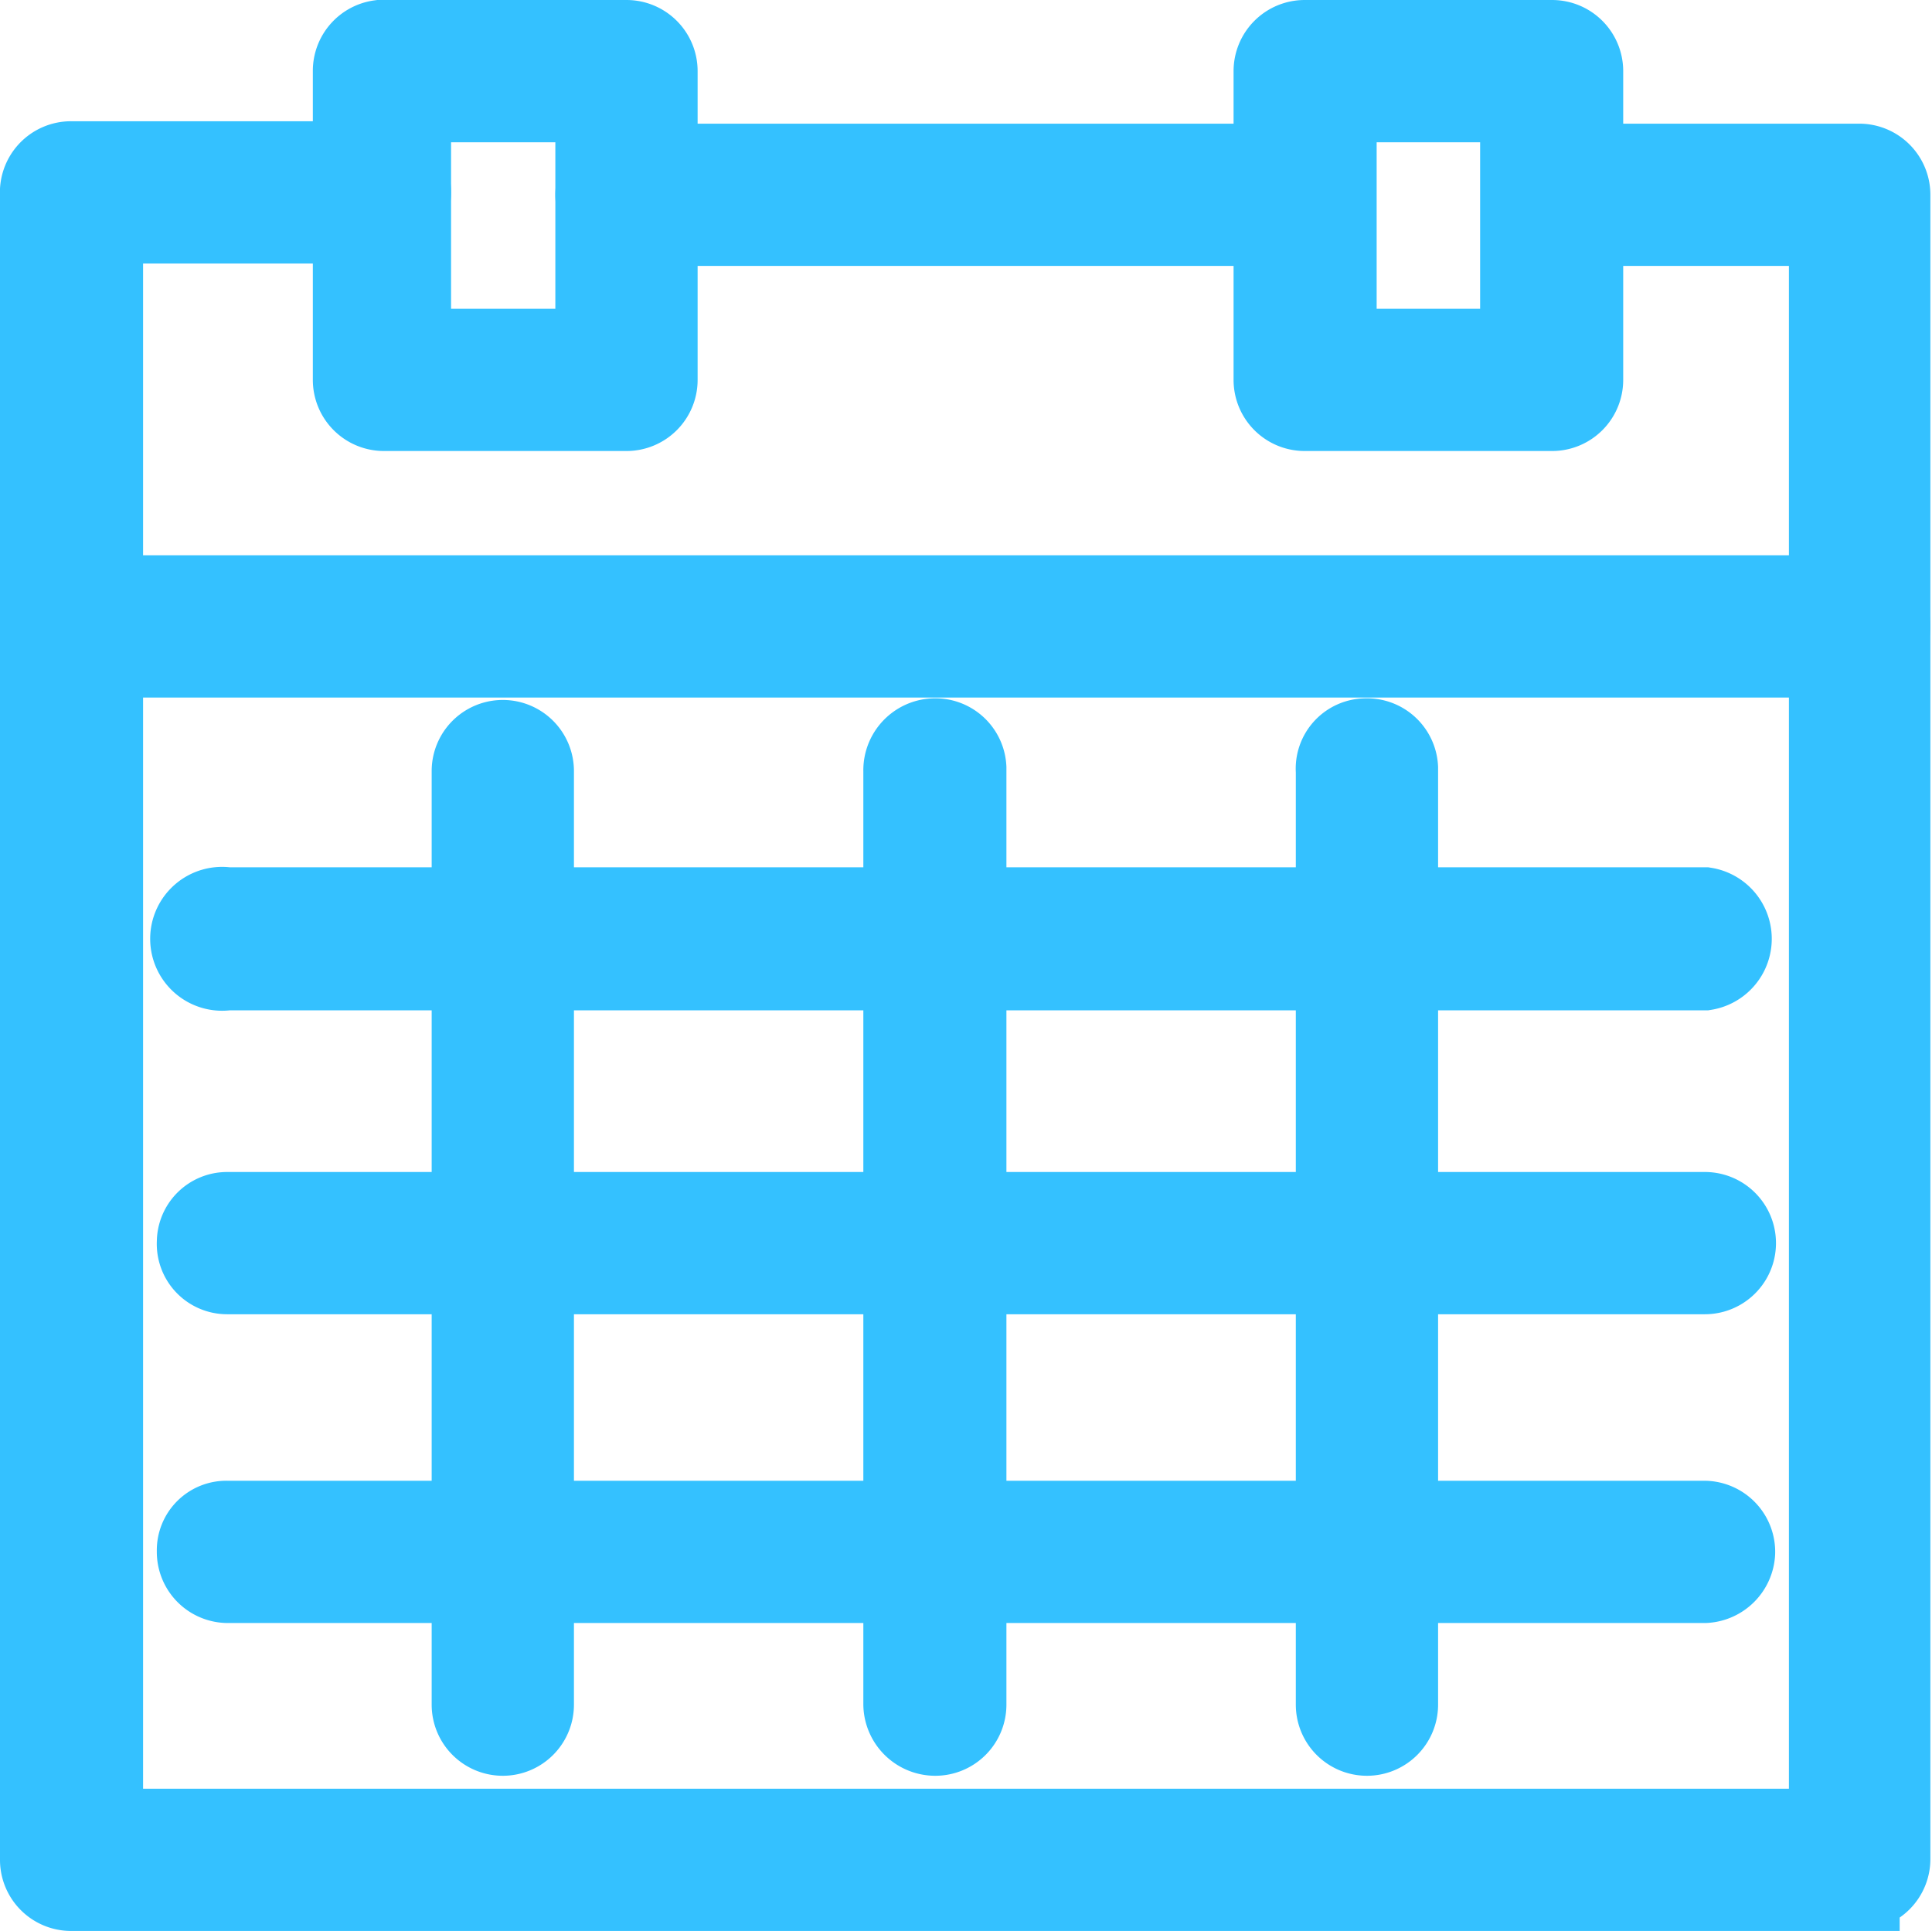
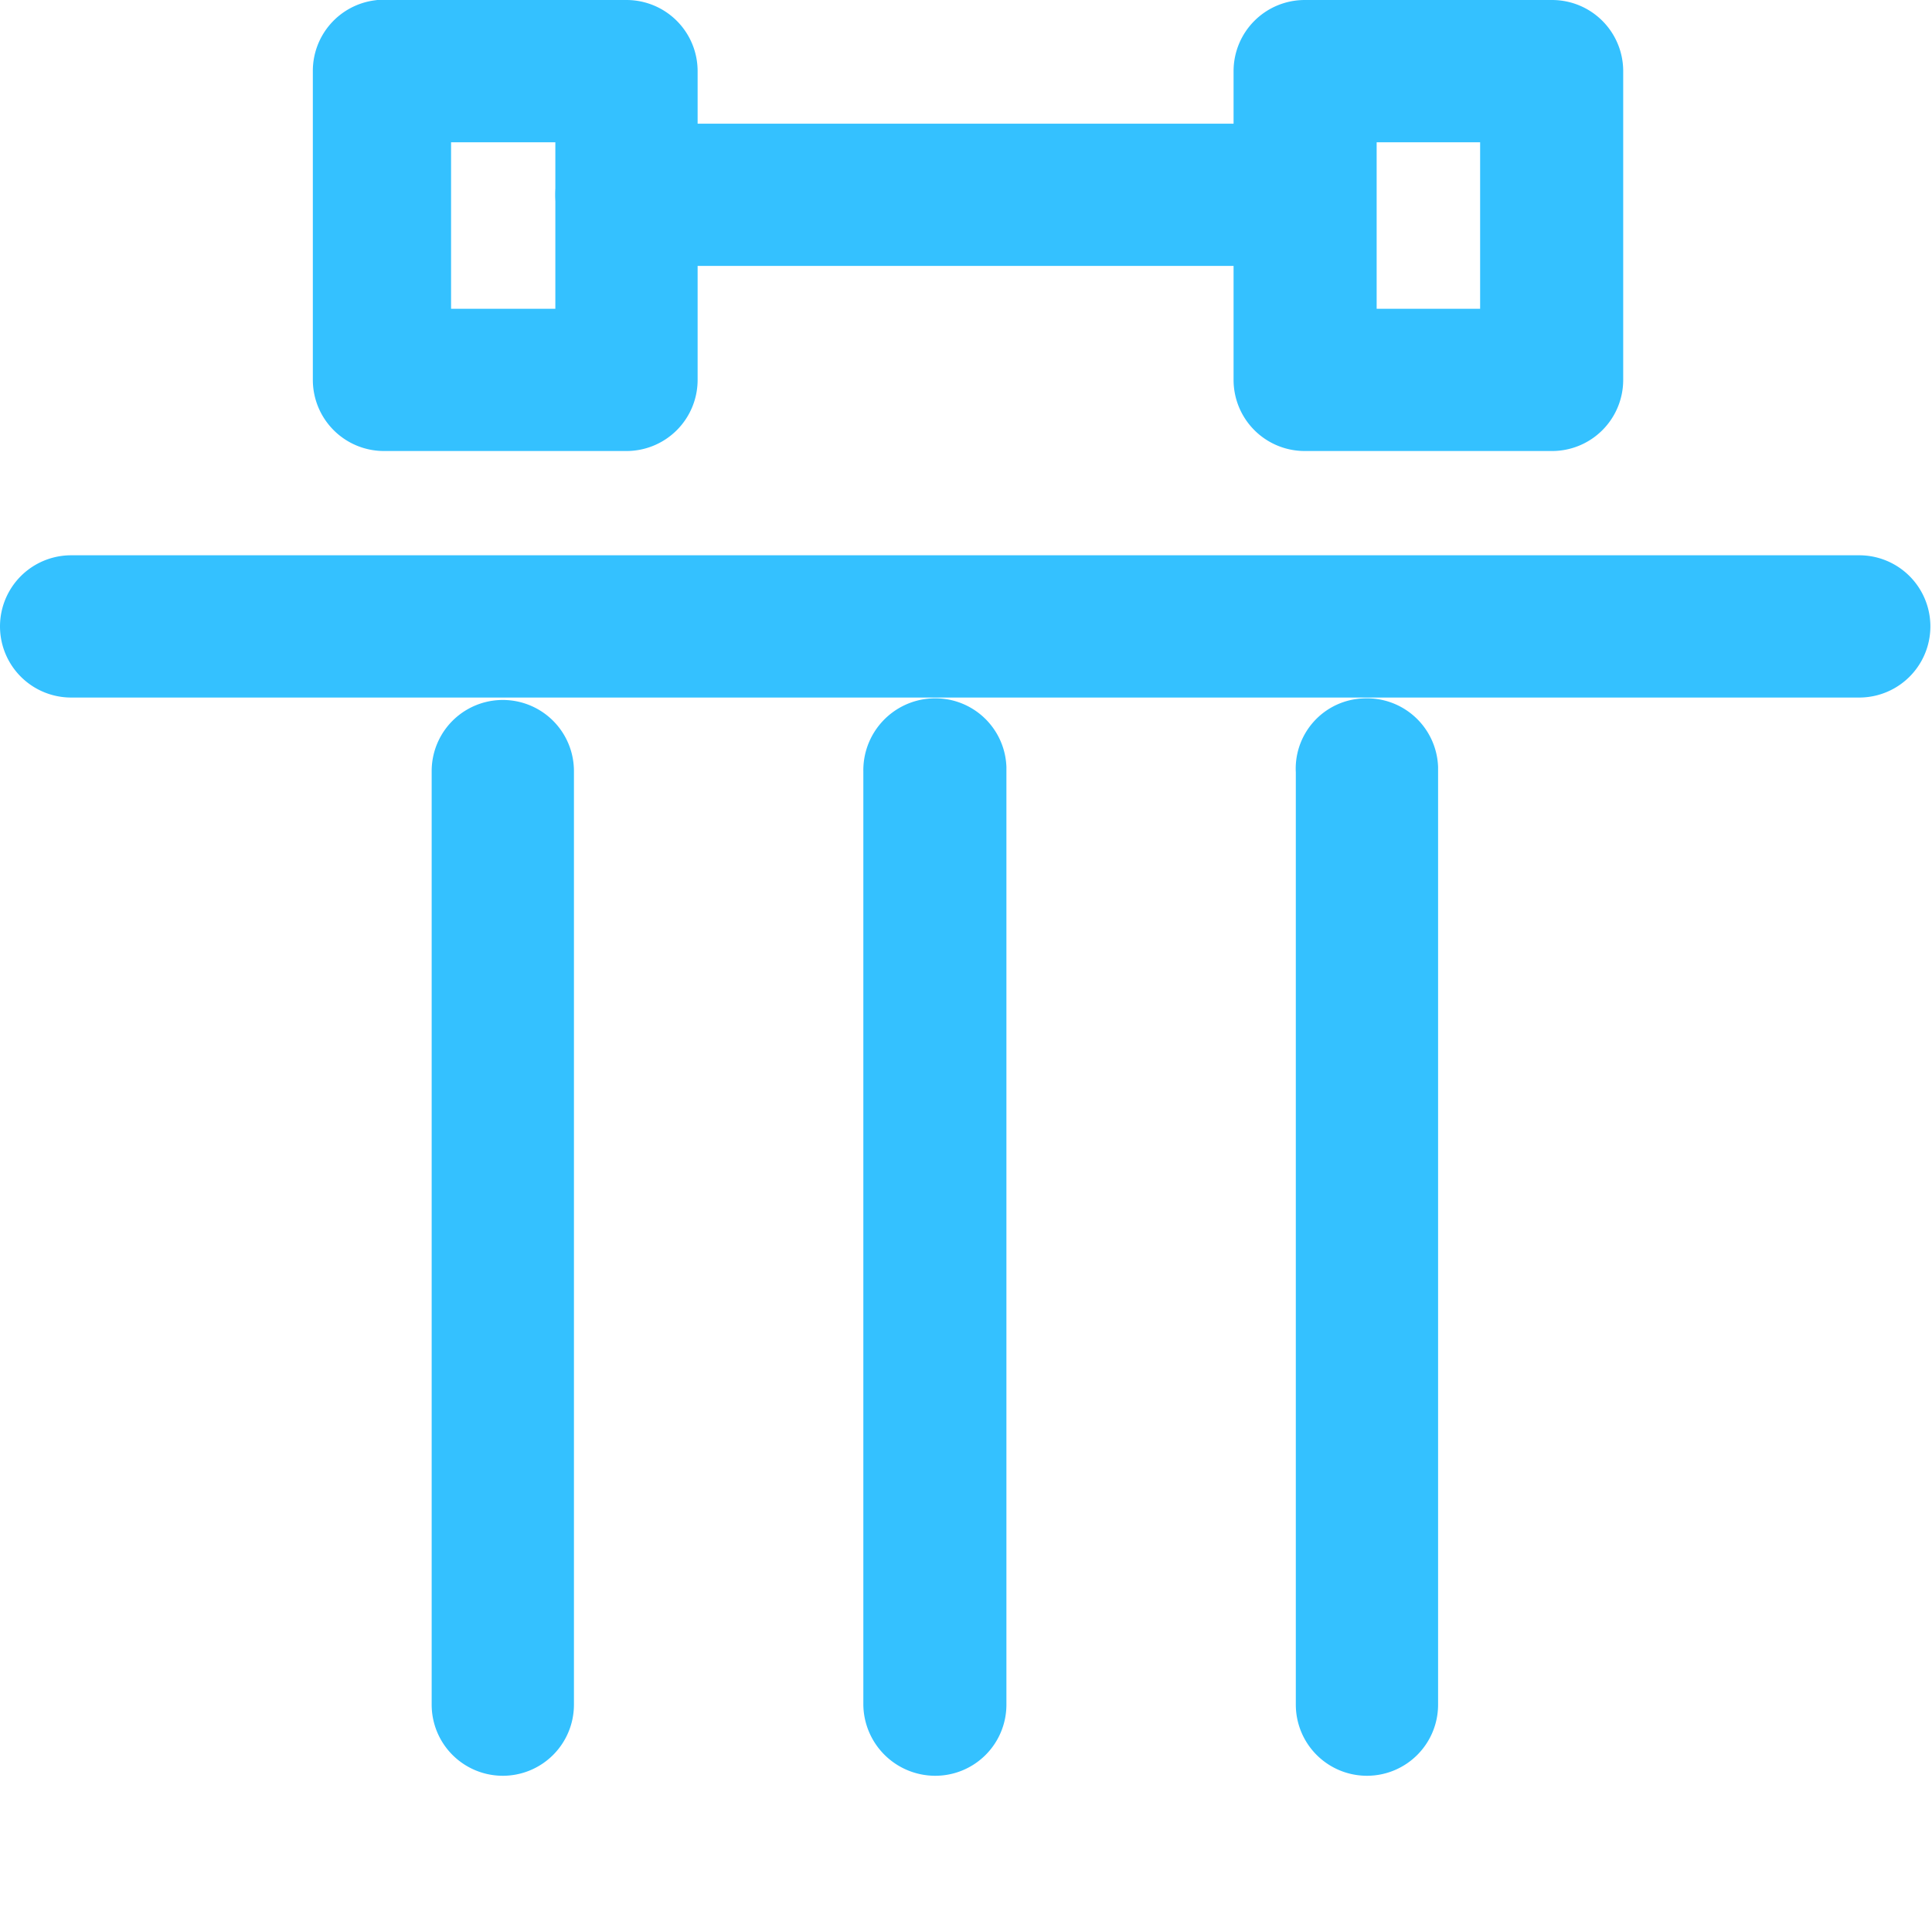
<svg xmlns="http://www.w3.org/2000/svg" viewBox="0 0 23.9 23.89">
-   <path fill="#34c1ff" stroke="#34c1ff" d="M23 23.39H.88A.38.38 0 01.5 23V2.41A.38.38 0 01.88 2H4.7a.38.38 0 010 .76H1.27v19.87h21.36V2.79H19.2a.38.38 0 010-.76H23a.38.38 0 01.38.38h0V23a.38.38 0 01-.38.38z" />
  <path fill="#34c1ff" stroke="#34c1ff" d="M7.75 5.08h-3a.38.38 0 01-.38-.38h0V.88A.38.38 0 014.7.5h3.05a.38.38 0 01.38.38V4.7a.38.38 0 01-.38.38zm-2.67-.76h2.29V1.26H5.08zm14.12.76h-3.06a.38.38 0 01-.38-.38h0V.88a.38.38 0 01.38-.38h3.06a.38.38 0 01.38.38V4.7a.38.38 0 01-.38.38zm-2.67-.76h2.28V1.26h-2.28z" />
  <path fill="#34c1ff" stroke="#34c1ff" d="M16.14 2.79H7.75a.38.38 0 010-.76h8.39a.38.38 0 110 .76zM23 8.13H.88a.38.38 0 010-.76H23a.38.38 0 010 .76zM6.22 21.47a.38.38 0 01-.38-.38V9.54a.38.38 0 01.76 0s0 0 0 0v11.55a.38.38 0 01-.38.38zm5.35 0a.39.39 0 01-.39-.38V9.54a.39.39 0 01.37-.4.38.38 0 01.4.36v11.59a.38.38 0 01-.38.38zm5.34 0a.38.38 0 01-.38-.38V9.54a.37.37 0 01.36-.4.38.38 0 01.4.36v11.59a.38.38 0 01-.38.38z" />
-   <path fill="#34c1ff" stroke="#34c1ff" d="M21.09 12H2.81a.39.39 0 110-.77h18.28a.39.39 0 010 .77zm0 3.76H2.81a.37.37 0 01-.37-.39.37.37 0 01.37-.37h18.28a.38.38 0 010 .76zm0 3.82H2.81a.38.38 0 01-.37-.39.36.36 0 01.37-.37h18.28a.38.38 0 01.37.39.39.39 0 01-.37.37z" />
</svg>